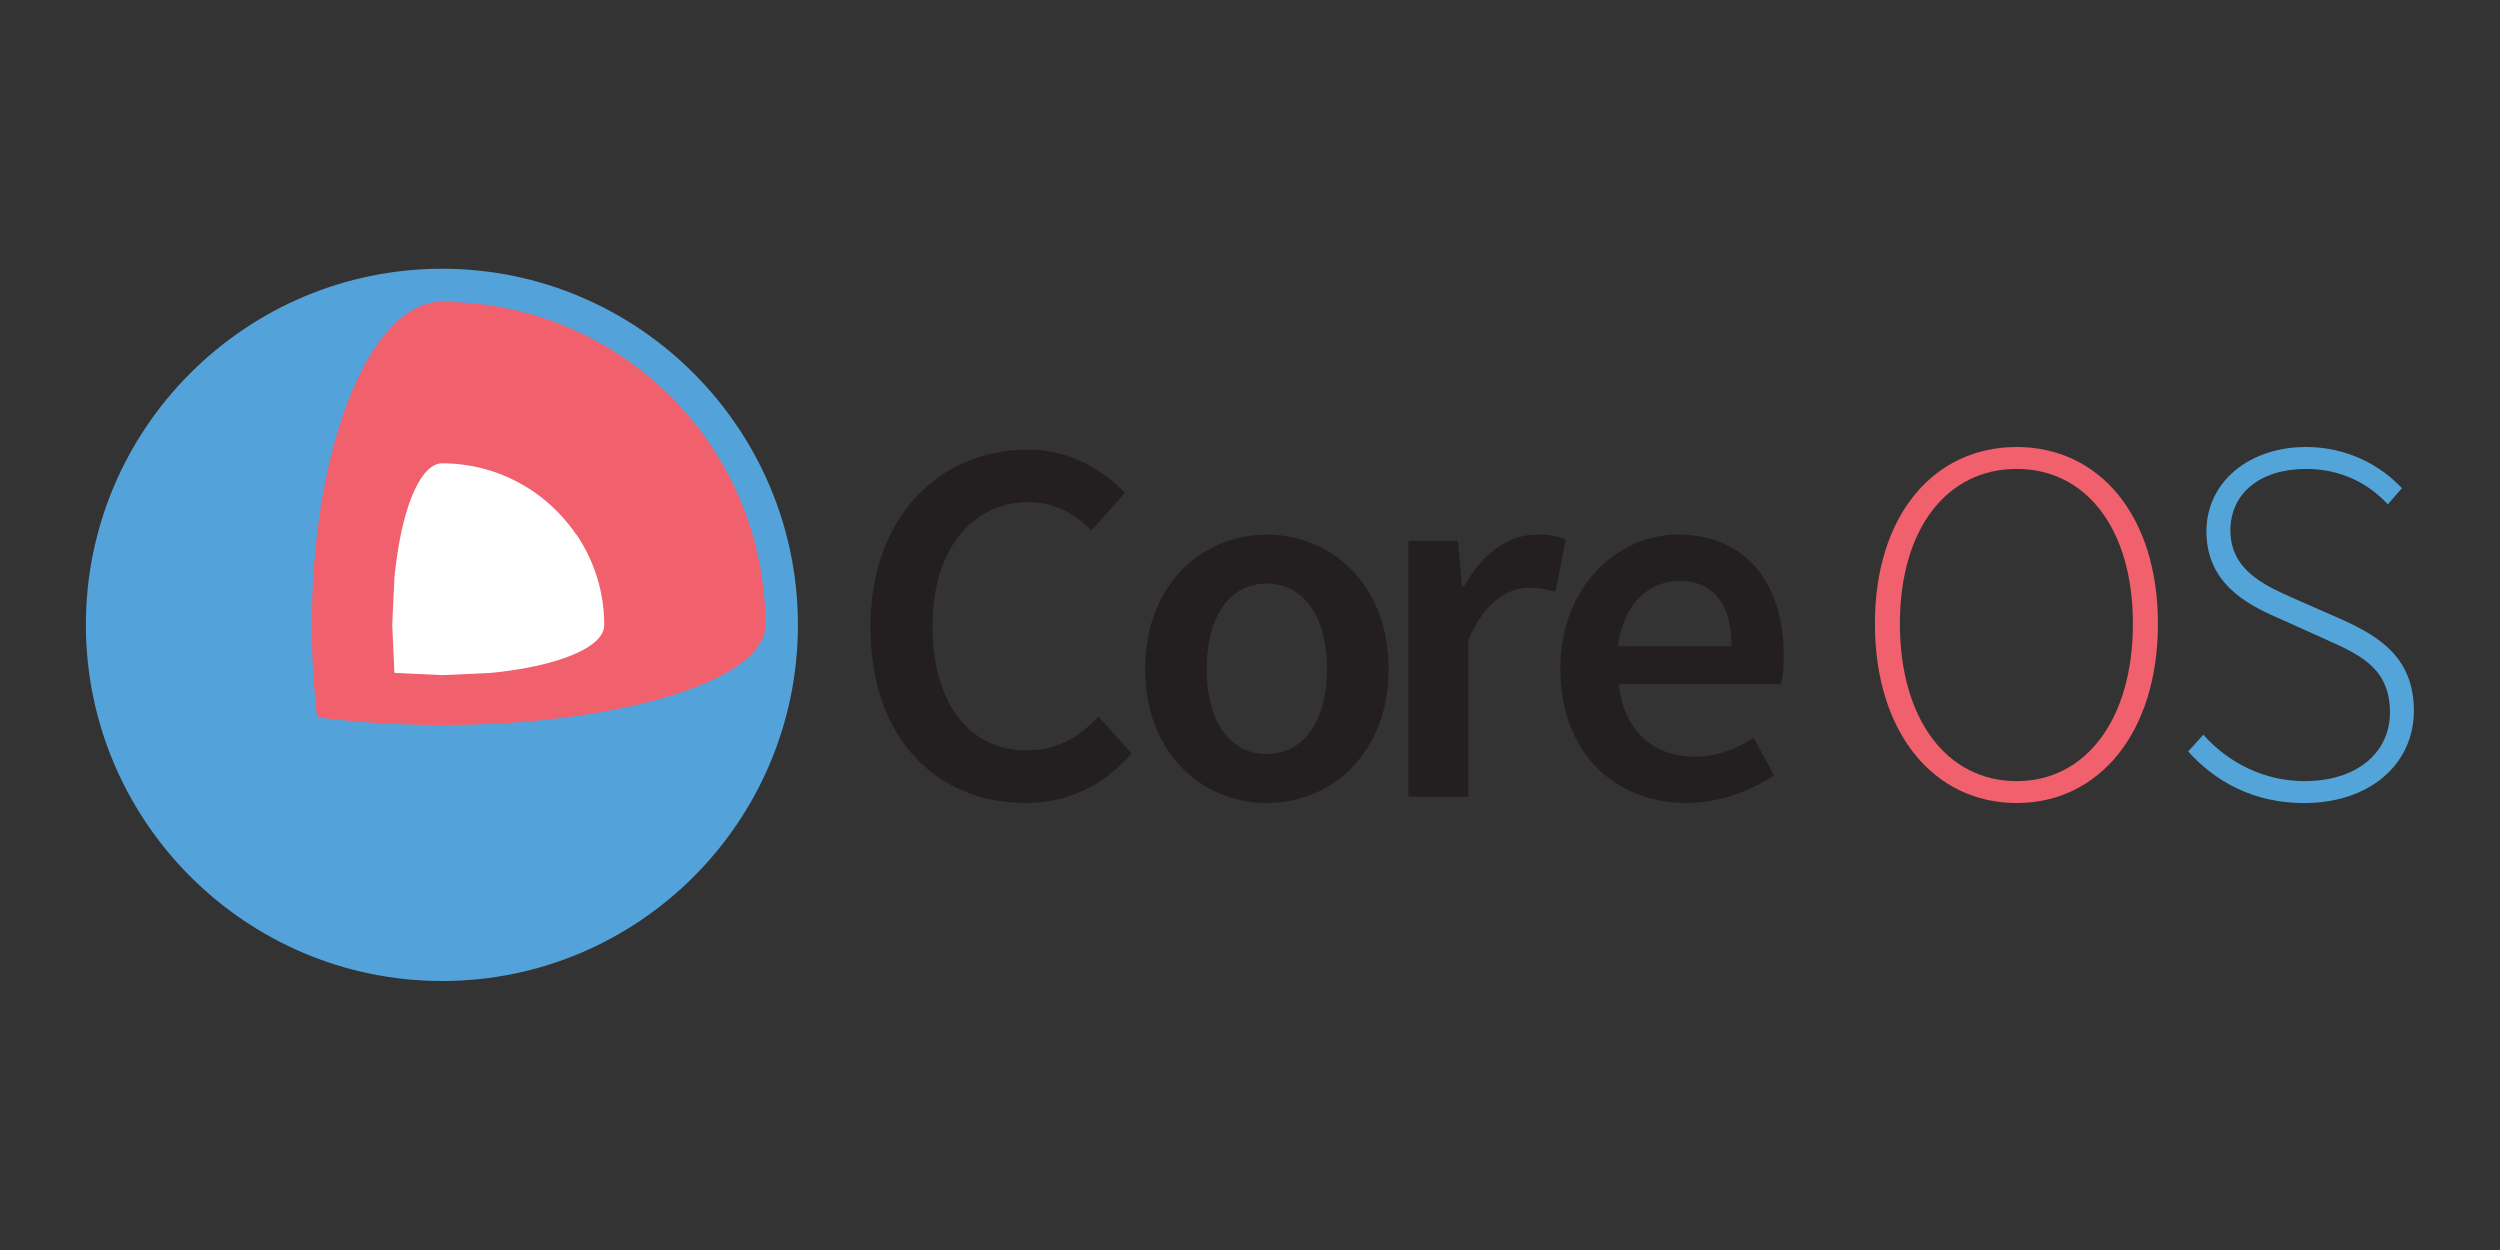
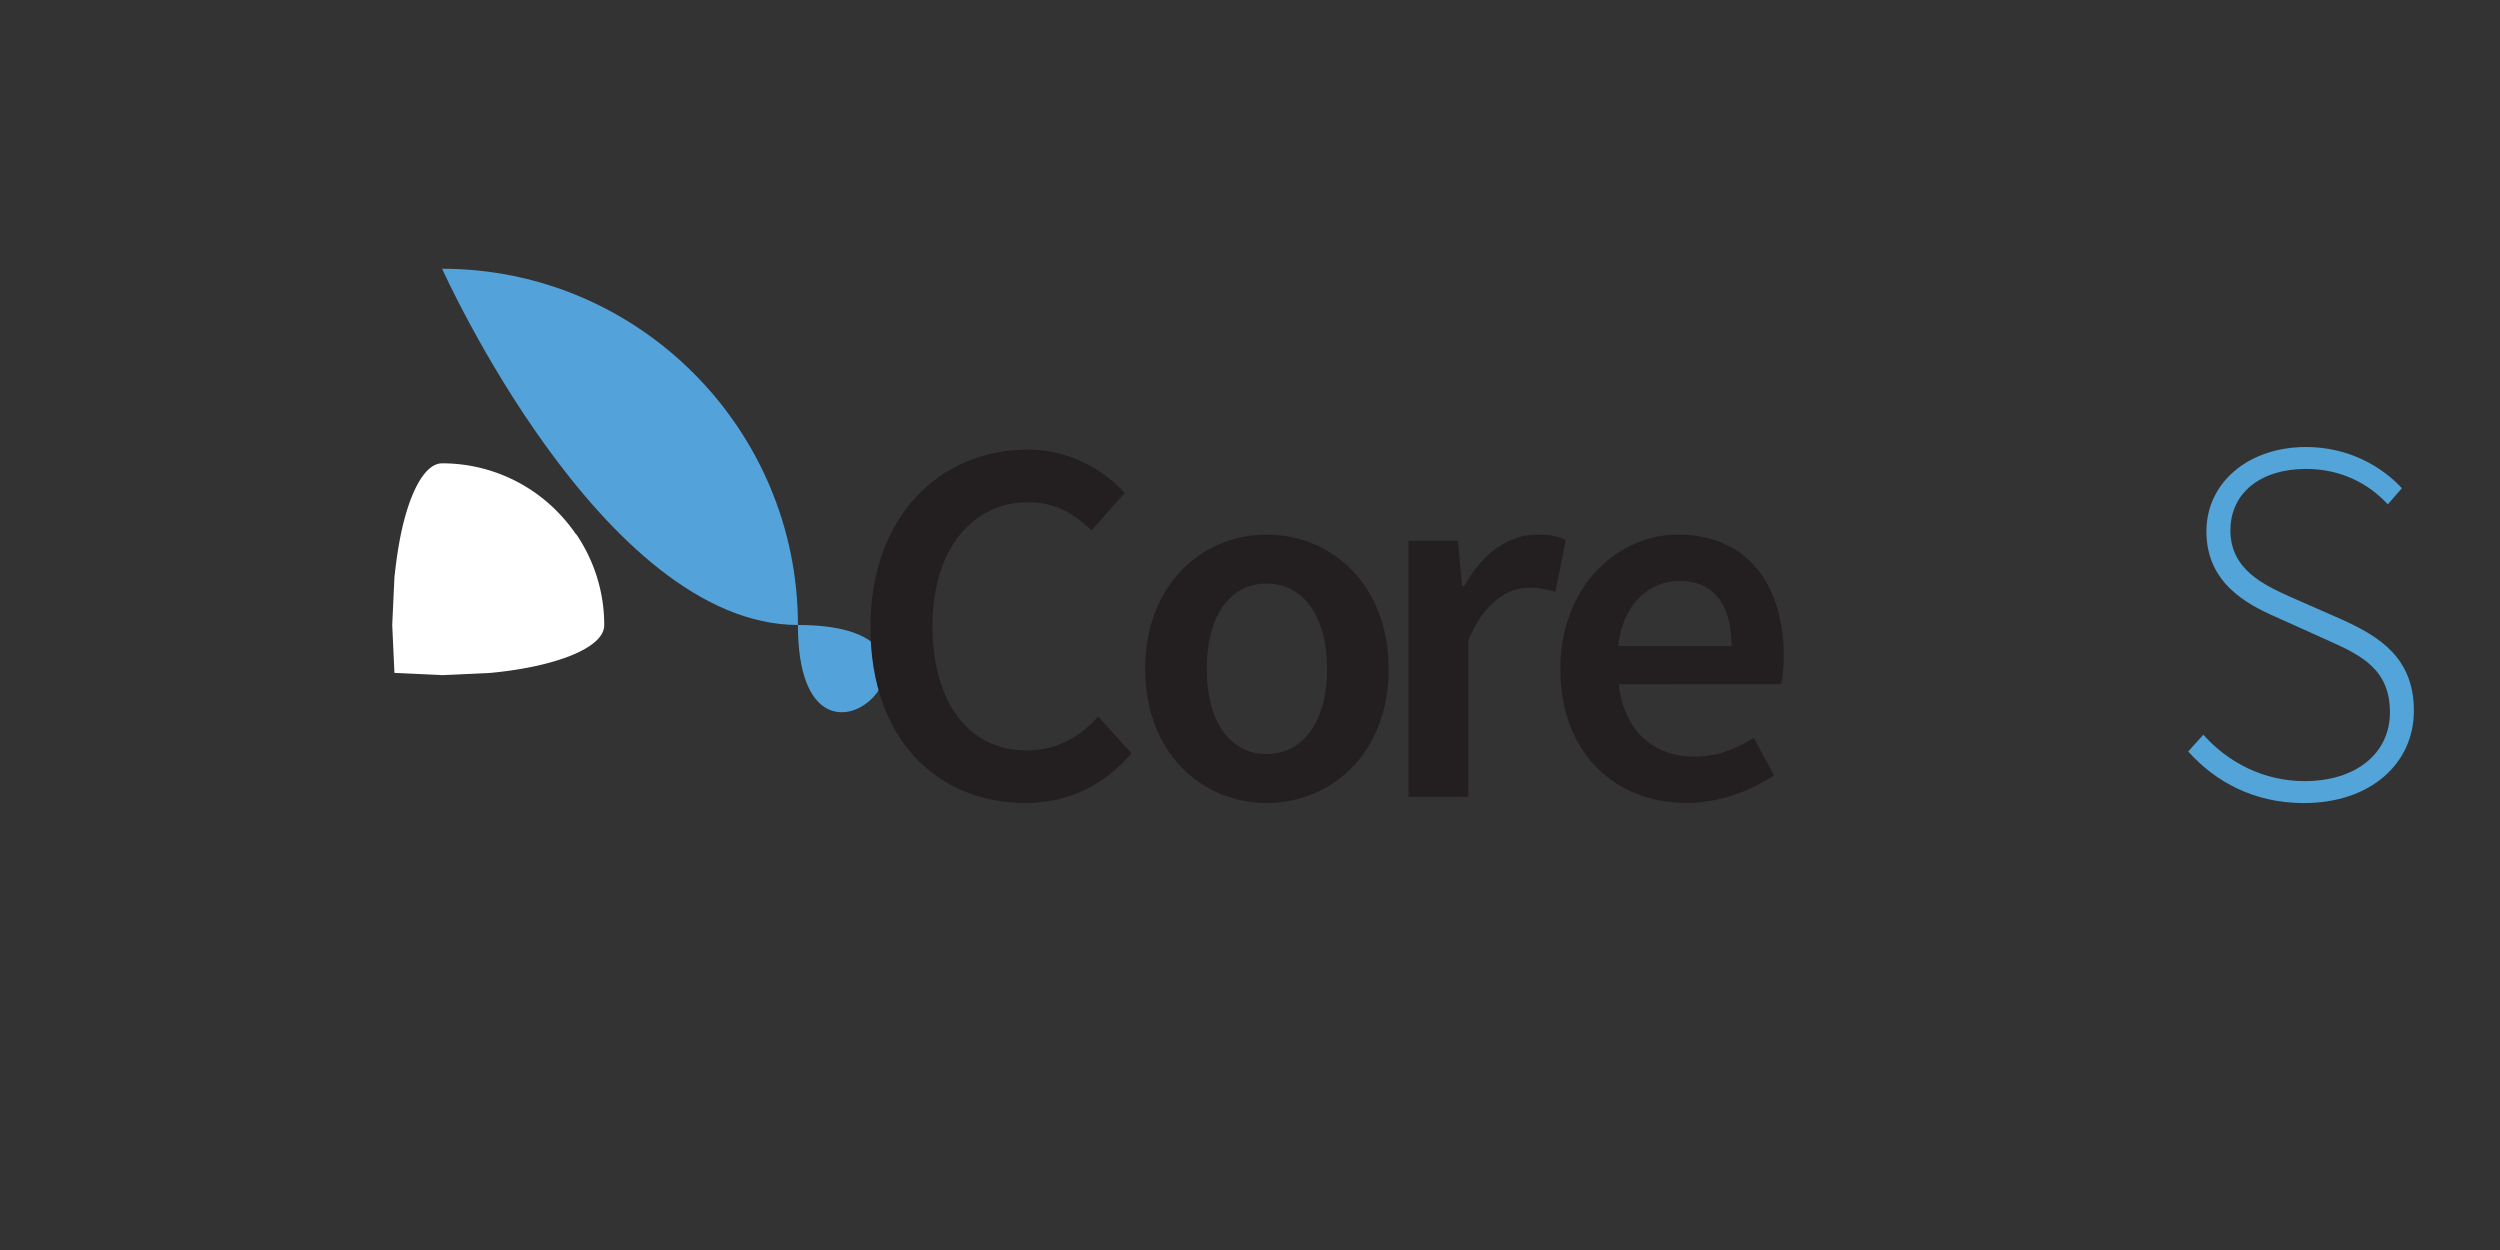
<svg xmlns="http://www.w3.org/2000/svg" width="120" height="60">
  <rect width="100%" height="100%" fill="#333333" stroke="none" />
-   <path d="M21.222 12.9c-9.424 0-17.1 7.666-17.1 17.088s7.665 17.1 17.1 17.1S38.3 39.423 38.3 30s-7.656-17.1-17.078-17.1z" fill="#53a3da" />
-   <path d="M21.222 14.48c-2.748 0-5.08 4.396-5.92 10.505l-.076.596c-.115.96-.193 1.96-.232 3-.02.47-.028.947-.028 1.43s.01.96.028 1.43a37.39 37.39 0 0 0 .232 2.99c1.3.167 2.666.28 4.103.334a50.63 50.63 0 0 0 1.893.037 50.87 50.87 0 0 0 1.891-.037 45.32 45.32 0 0 0 4.105-.334l.423-.06c5.367-.754 9.1-2.422 9.1-4.36 0-8.572-6.95-15.52-15.52-15.52z" fill="#f1606d" />
+   <path d="M21.222 12.9s7.665 17.1 17.1 17.1S38.3 39.423 38.3 30s-7.656-17.1-17.078-17.1z" fill="#53a3da" />
  <path d="M27.642 25.638c-.156-.227-.323-.445-.5-.653a7.74 7.74 0 0 0-5.919-2.745c-.77 0-1.455 1.178-1.893 3.007-.174.73-.3 1.56-.397 2.464L18.827 30l.106 2.3 2.3.106 2.3-.106c1.592-.15 2.966-.457 3.94-.86.96-.398 1.53-.893 1.53-1.43a7.73 7.73 0 0 0-1.339-4.362z" fill="#fff" />
  <path d="M49.338 21.58c2 0 3.628.976 4.653 2.077l-1.6 1.8c-.85-.826-1.777-1.35-3.028-1.35-2.677 0-4.604 2.25-4.604 5.93 0 3.728 1.776 5.98 4.503 5.98 1.45 0 2.527-.6 3.453-1.626l1.6 1.776c-1.325 1.526-3.027 2.377-5.104 2.377-4.153 0-7.43-3.002-7.43-8.43 0-5.354 3.353-8.532 7.556-8.532zm11.46 4.08c3.077 0 5.855 2.352 5.855 6.455 0 4.078-2.778 6.43-5.855 6.43-3.052 0-5.83-2.352-5.83-6.43 0-4.103 2.777-6.455 5.83-6.455zm0 10.533c1.8 0 2.902-1.626 2.902-4.078 0-2.477-1.1-4.103-2.902-4.103s-2.877 1.626-2.877 4.103c0 2.452 1.075 4.078 2.877 4.078zm6.806-10.233h2.376l.2 2.176h.1c.875-1.6 2.177-2.477 3.478-2.477.626 0 1.026.075 1.4.25l-.5 2.502c-.425-.125-.75-.2-1.275-.2-.976 0-2.153.675-2.903 2.527v7.505h-2.877zm12.936-.3c3.328 0 5.08 2.402 5.08 5.83 0 .55-.05 1.05-.125 1.35H77.7c.25 2.227 1.65 3.477 3.627 3.477 1.05 0 1.95-.325 2.853-.9l.975 1.8c-1.176.776-2.652 1.326-4.203 1.326-3.403 0-6.055-2.377-6.055-6.43 0-4.003 2.777-6.455 5.654-6.455zm2.577 5.354c0-1.952-.825-3.128-2.5-3.128-1.45 0-2.702 1.076-2.953 3.128z" fill="#231f20" />
-   <path d="M89.996 29.938c0-5.204 2.828-8.482 6.805-8.482 3.953 0 6.78 3.278 6.78 8.482 0 5.23-2.827 8.607-6.78 8.607-3.977 0-6.805-3.377-6.805-8.607zm12.384 0c0-4.554-2.25-7.43-5.58-7.43-3.352 0-5.605 2.877-5.605 7.43 0 4.58 2.252 7.556 5.605 7.556 3.328 0 5.58-2.977 5.58-7.556z" fill="#f1606d" />
  <path d="M105.76 35.267c1.202 1.35 2.928 2.227 4.854 2.227 2.5 0 4.103-1.35 4.103-3.302 0-2.052-1.35-2.728-2.977-3.453l-2.502-1.126c-1.426-.626-3.33-1.65-3.33-4.104 0-2.377 2.052-4.053 4.78-4.053 2.002 0 3.603.9 4.603 1.977l-.675.776c-.95-1.026-2.277-1.7-3.928-1.7-2.177 0-3.628 1.15-3.628 2.952 0 1.902 1.65 2.627 2.852 3.178l2.502 1.1c1.826.826 3.452 1.852 3.452 4.38s-2.077 4.428-5.28 4.428c-2.402 0-4.253-1.026-5.554-2.477z" fill="#53a4d9" />
</svg>